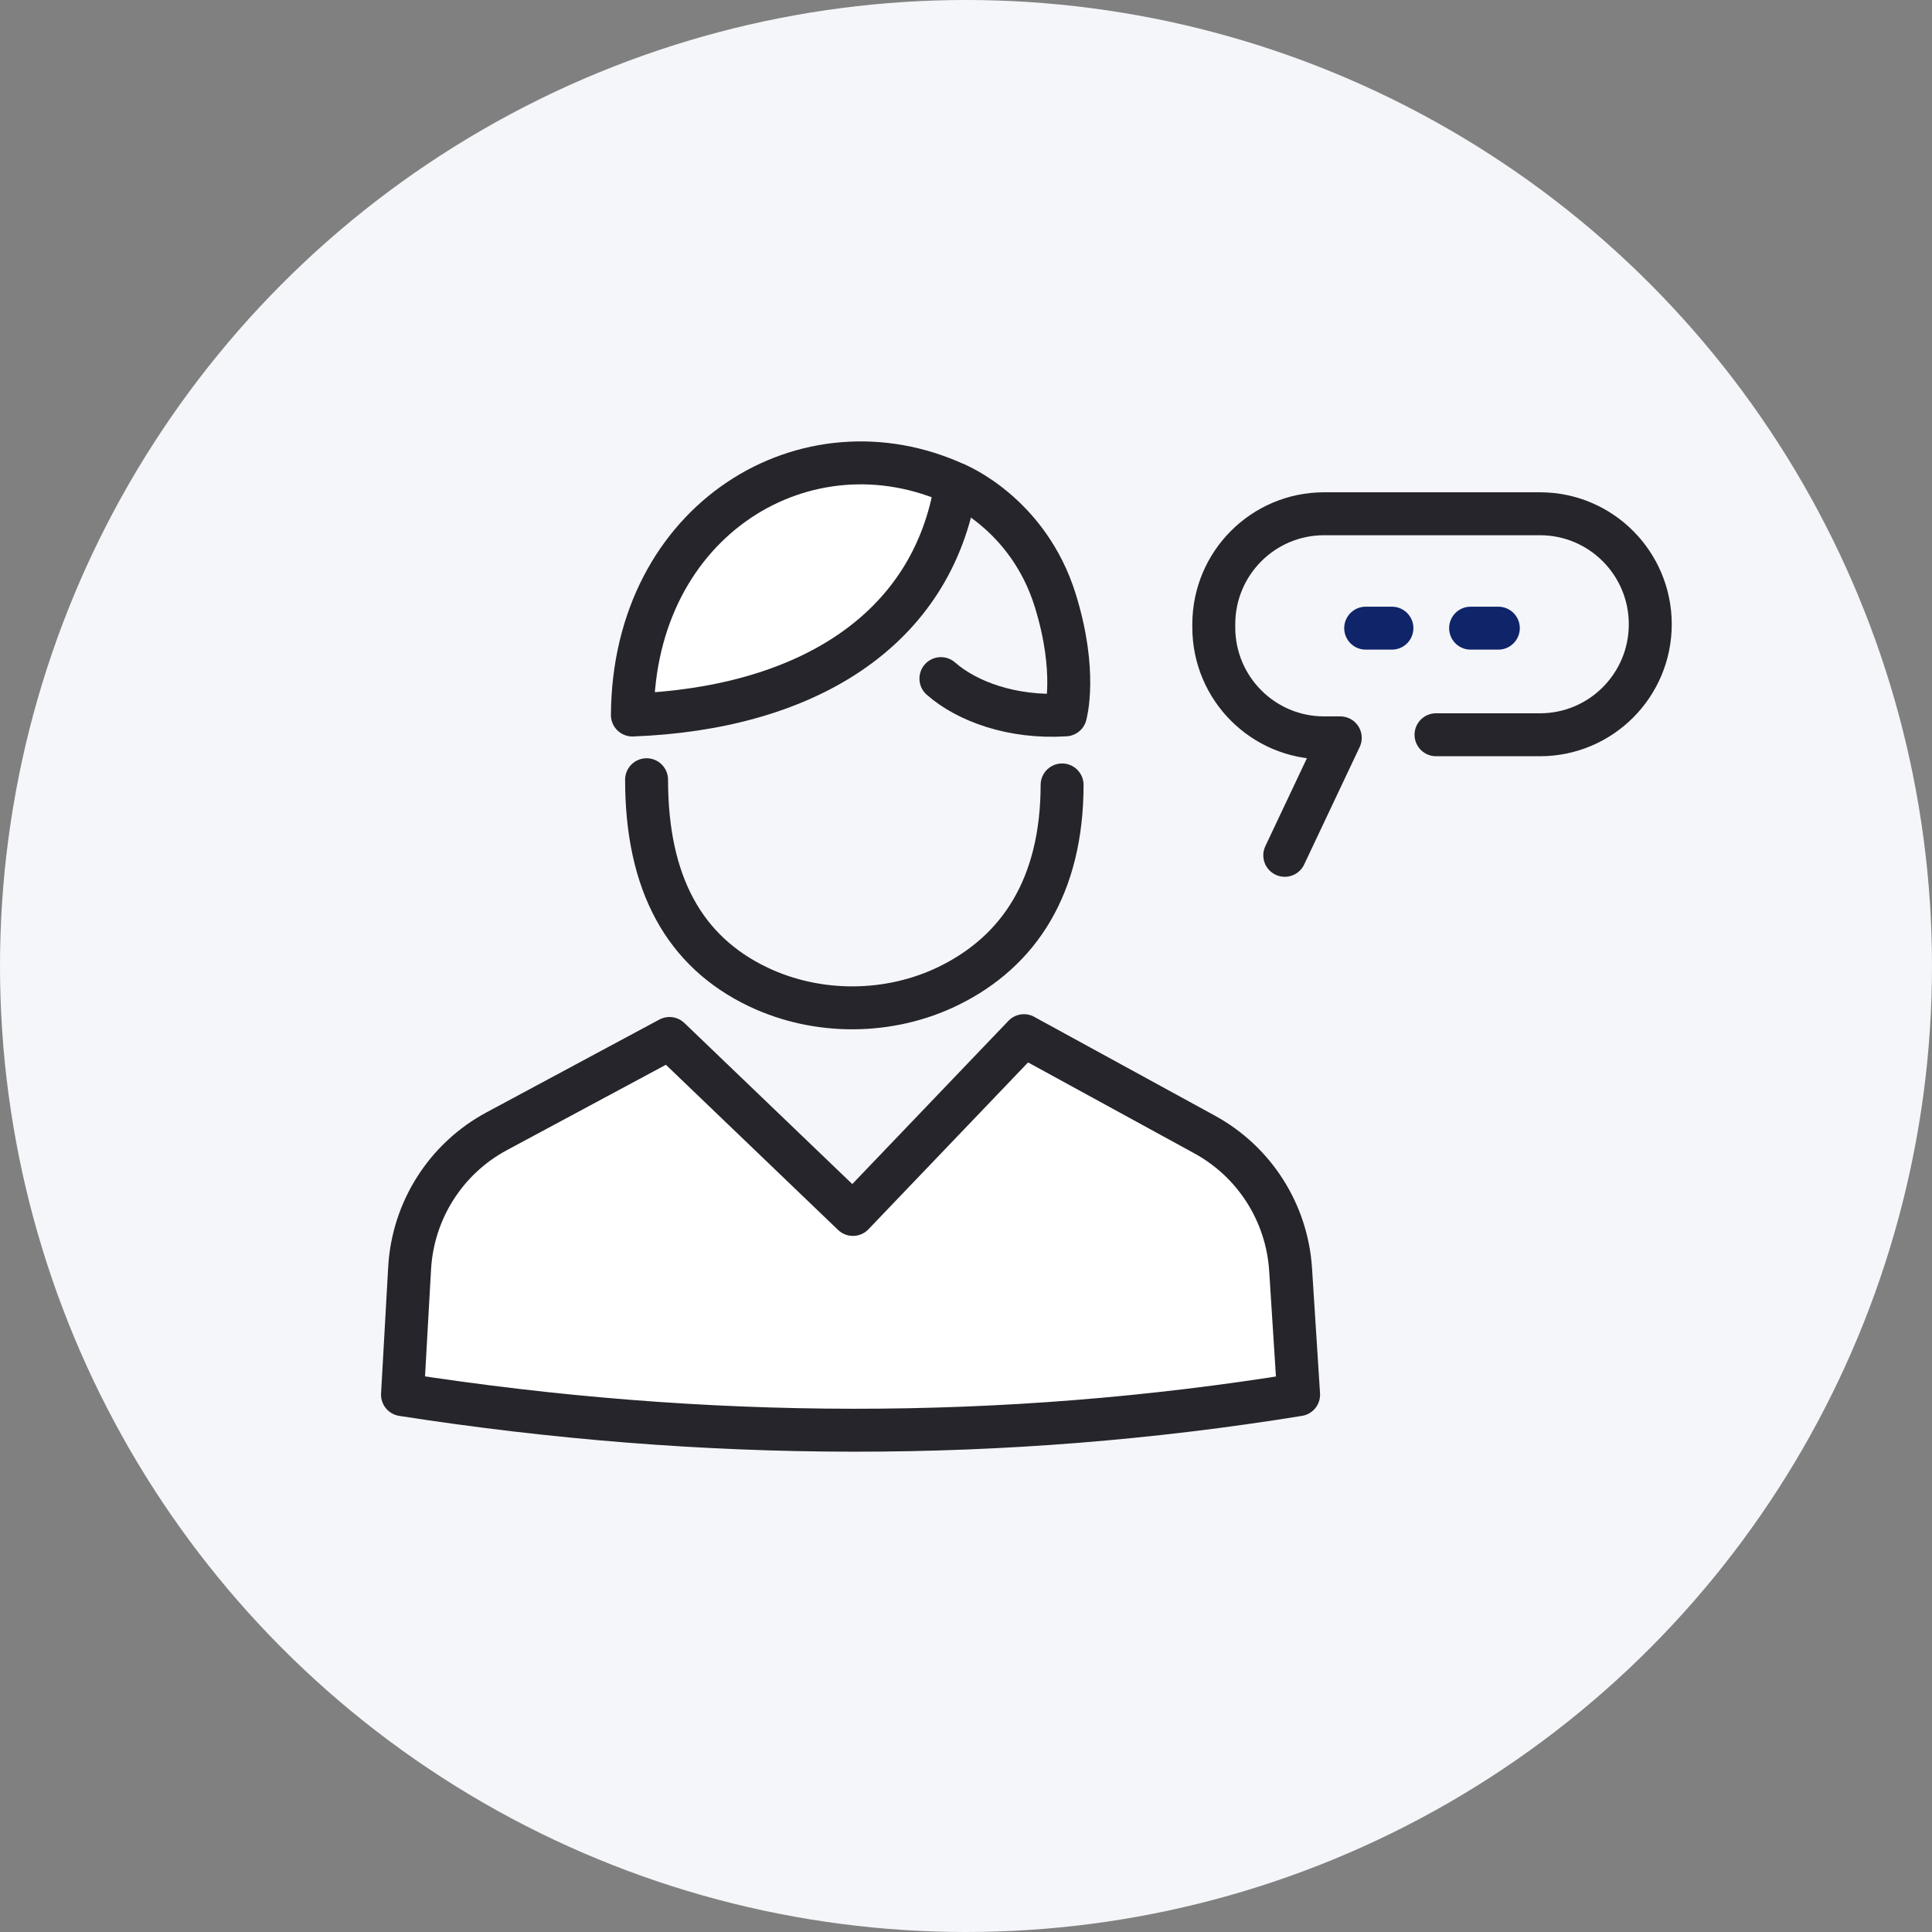
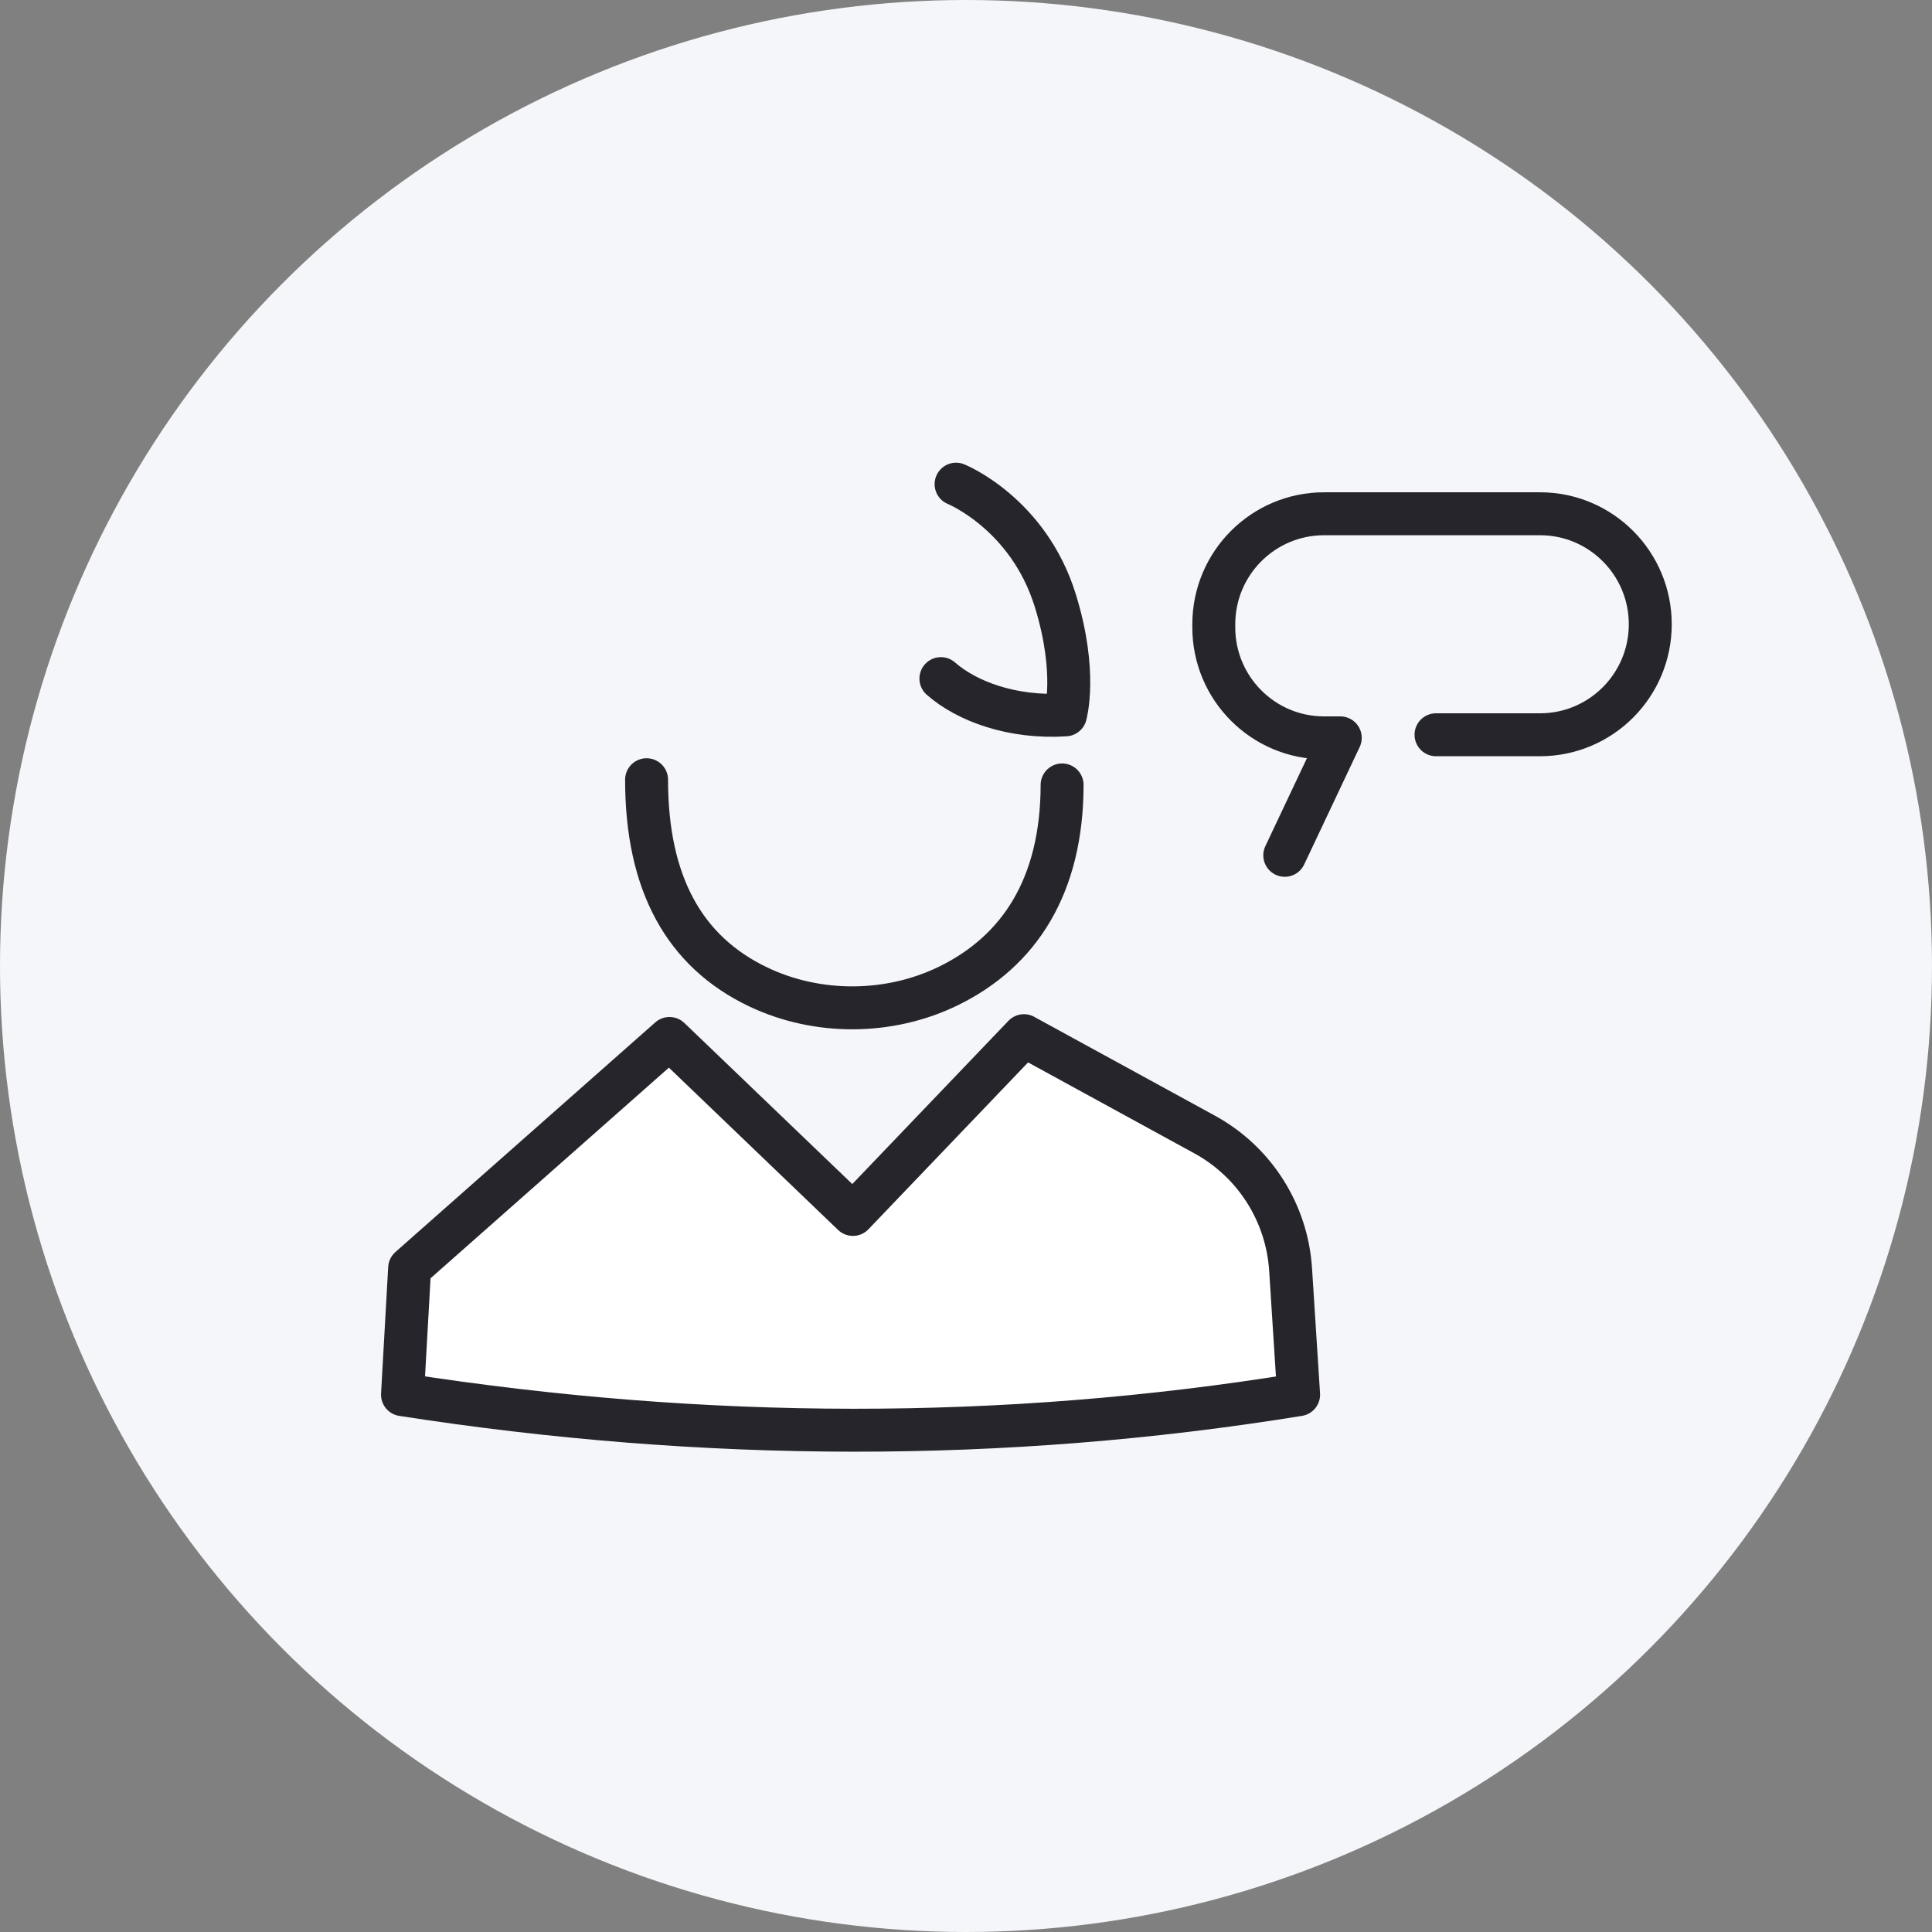
<svg xmlns="http://www.w3.org/2000/svg" width="90" height="90" viewBox="0 0 90 90" fill="none">
  <rect x="0" y="0" width="90" height="90" fill="#808080" stroke="none" />
  <circle cx="45" cy="45" r="45" fill="#F4F6F9" />
-   <path d="M29.459 33.308C37.467 33.006 43.445 29.432 44.538 22.555C37.602 19.353 29.516 24.153 29.459 33.308Z" fill="white" stroke="#25252B" stroke-width="2" stroke-linecap="round" stroke-linejoin="round" />
  <path d="M44.538 22.554C44.538 22.554 47.896 23.909 49.157 27.967C50.2 31.327 49.633 33.301 49.633 33.301C47.161 33.462 45.033 32.671 43.831 31.612" stroke="#25252B" stroke-width="2" stroke-linecap="round" stroke-linejoin="round" />
  <path d="M30.12 36.322C30.12 41.157 31.882 44.334 35.319 45.974C38.089 47.295 41.452 47.272 44.209 45.916C47.473 44.309 49.471 41.285 49.477 36.565" stroke="#25252B" stroke-width="2" stroke-linecap="round" stroke-linejoin="round" />
-   <path d="M47.7 48.247L56.12 52.852C58.441 54.122 59.951 56.493 60.121 59.138L60.494 64.969C46.724 67.201 32.806 67.154 18.75 64.969L19.082 59.074C19.234 56.386 20.77 53.97 23.139 52.698L31.188 48.376L39.733 56.573L47.7 48.245V48.247Z" fill="white" stroke="#25252B" stroke-width="2" stroke-linecap="round" stroke-linejoin="round" />
+   <path d="M47.7 48.247L56.12 52.852C58.441 54.122 59.951 56.493 60.121 59.138L60.494 64.969C46.724 67.201 32.806 67.154 18.75 64.969L19.082 59.074L31.188 48.376L39.733 56.573L47.7 48.245V48.247Z" fill="white" stroke="#25252B" stroke-width="2" stroke-linecap="round" stroke-linejoin="round" />
  <path d="M59.849 39.844L62.435 34.372H61.68C58.842 34.372 56.543 32.066 56.543 29.225V29.081C56.543 26.237 58.844 23.933 61.68 23.933H71.739C74.577 23.933 76.876 26.239 76.876 29.081C76.876 31.925 74.575 34.228 71.739 34.228H66.895" stroke="#25252B" stroke-width="2" stroke-linecap="round" stroke-linejoin="round" />
-   <path d="M63.619 29.262H64.841" stroke="#102469" stroke-width="2" stroke-linecap="round" stroke-linejoin="round" />
-   <path d="M68.506 29.262H69.798" stroke="#102469" stroke-width="2" stroke-linecap="round" stroke-linejoin="round" />
</svg>